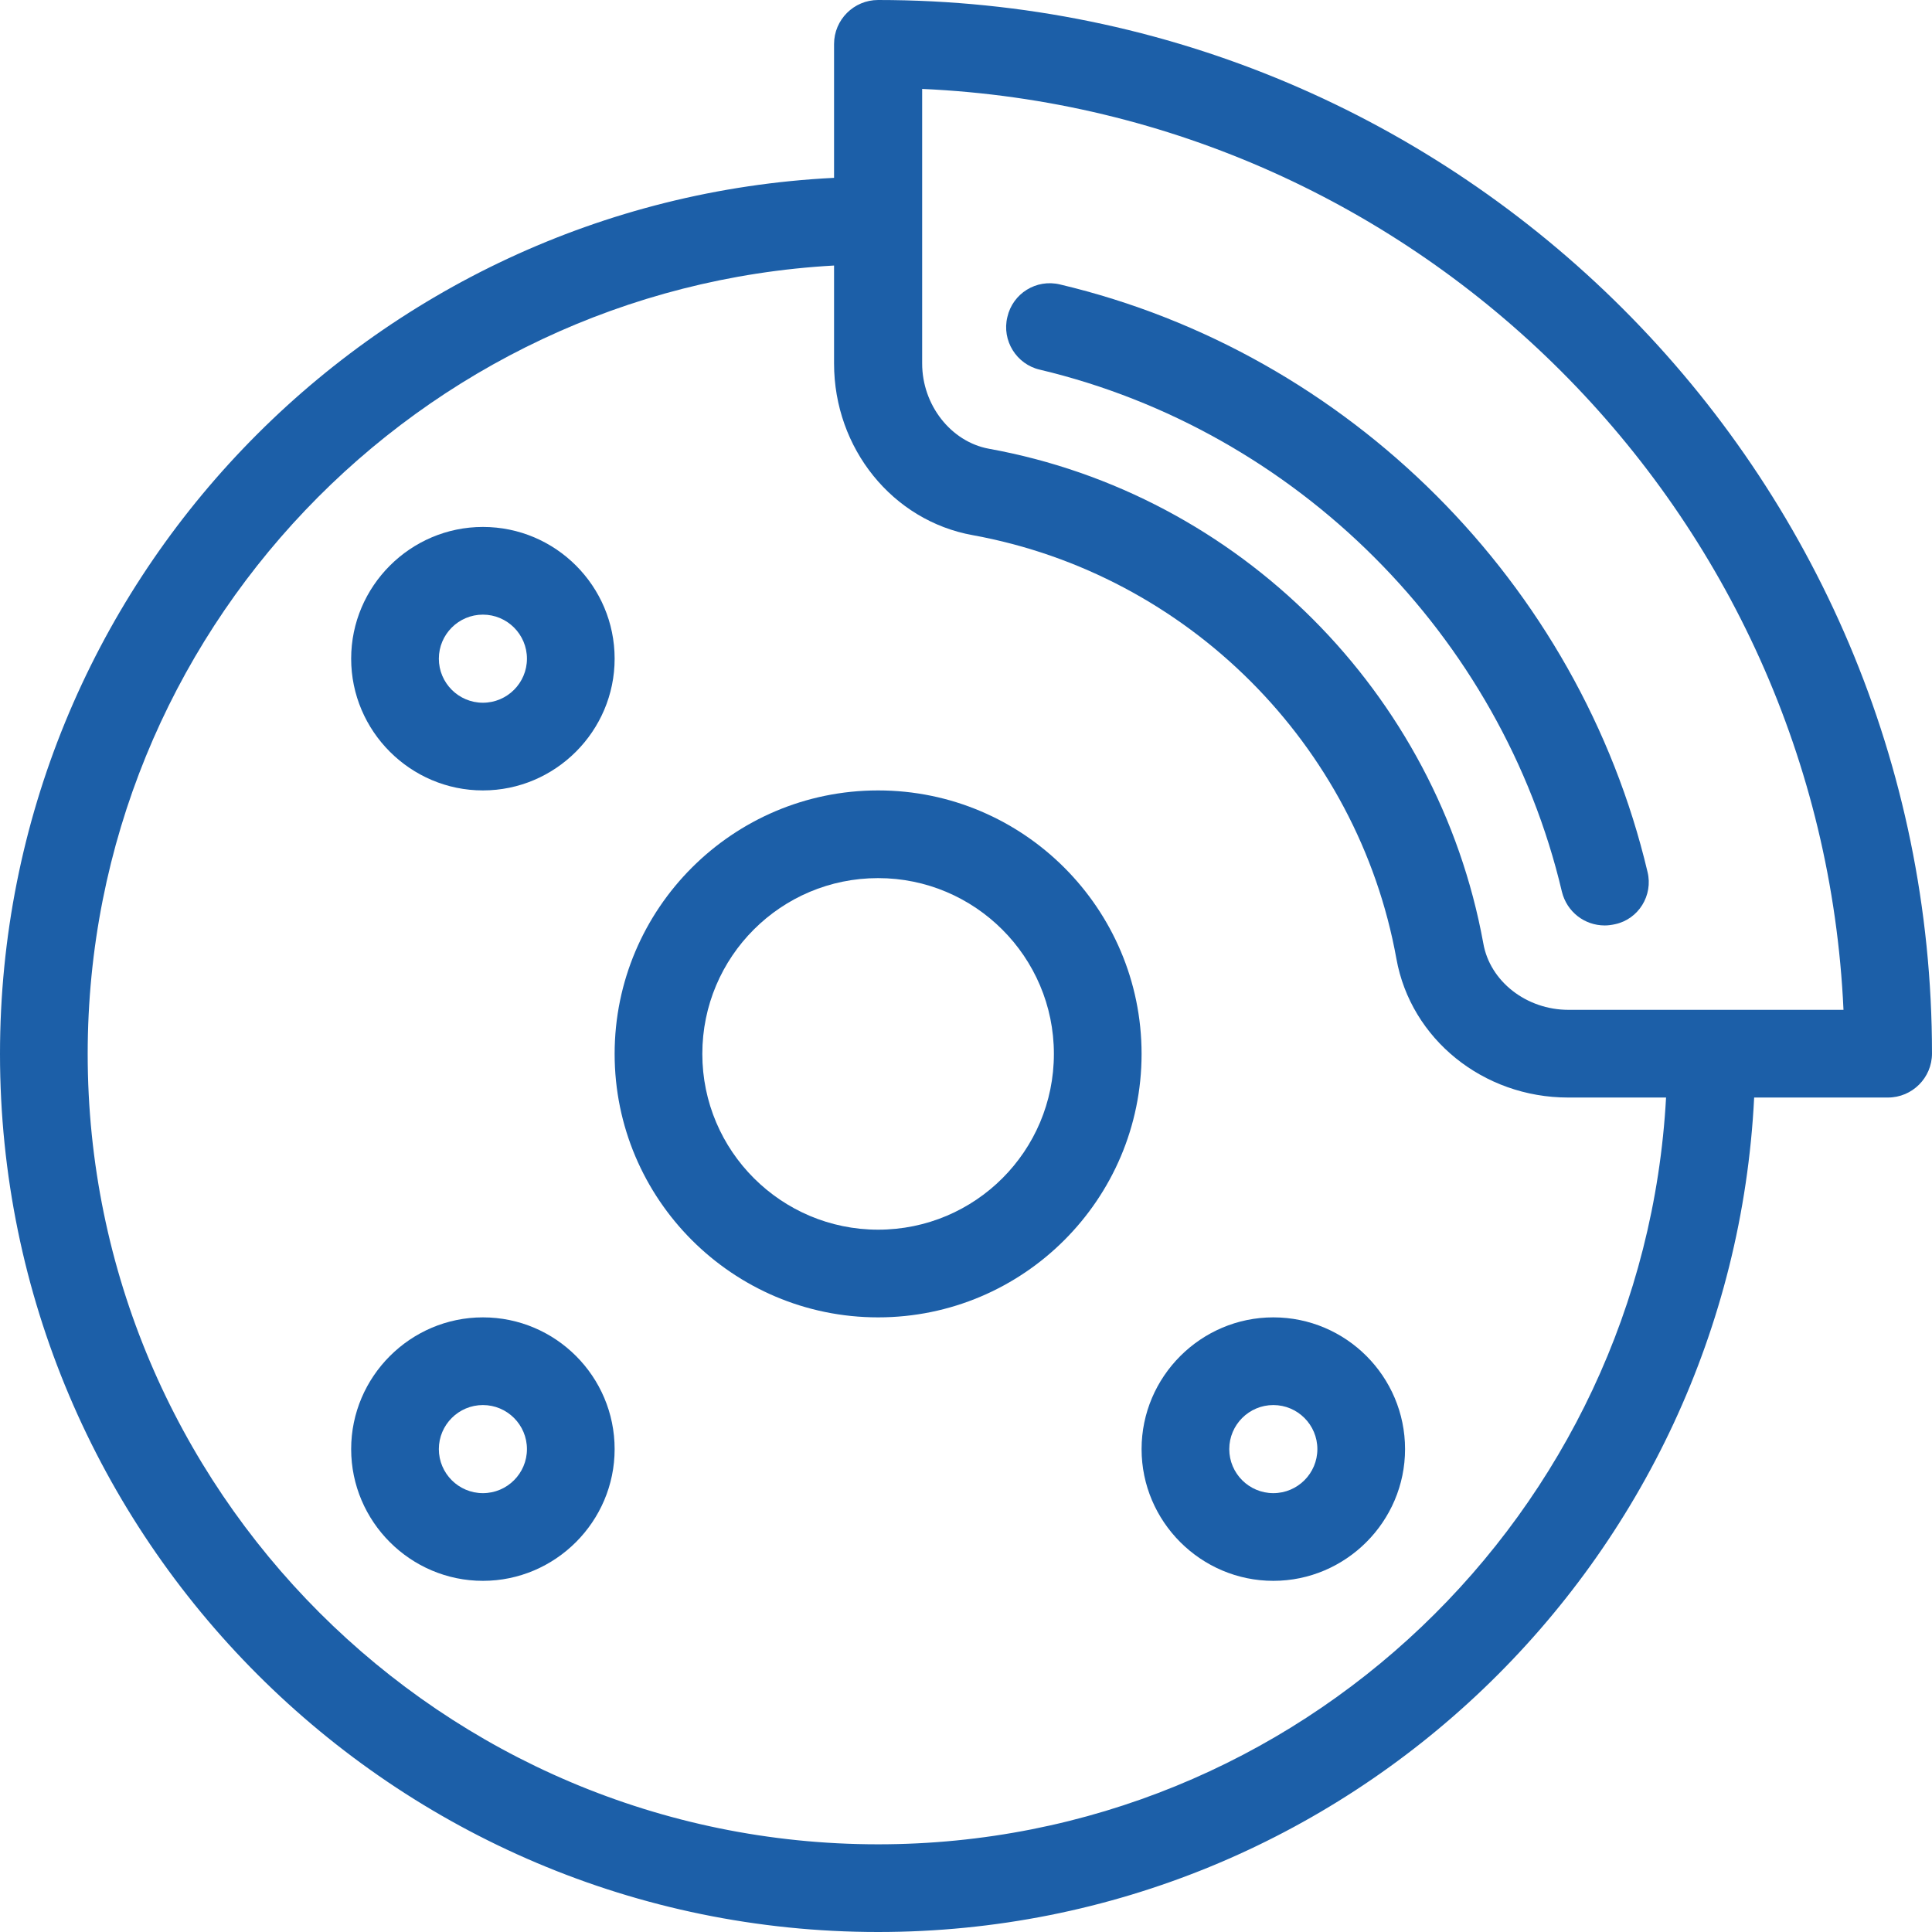
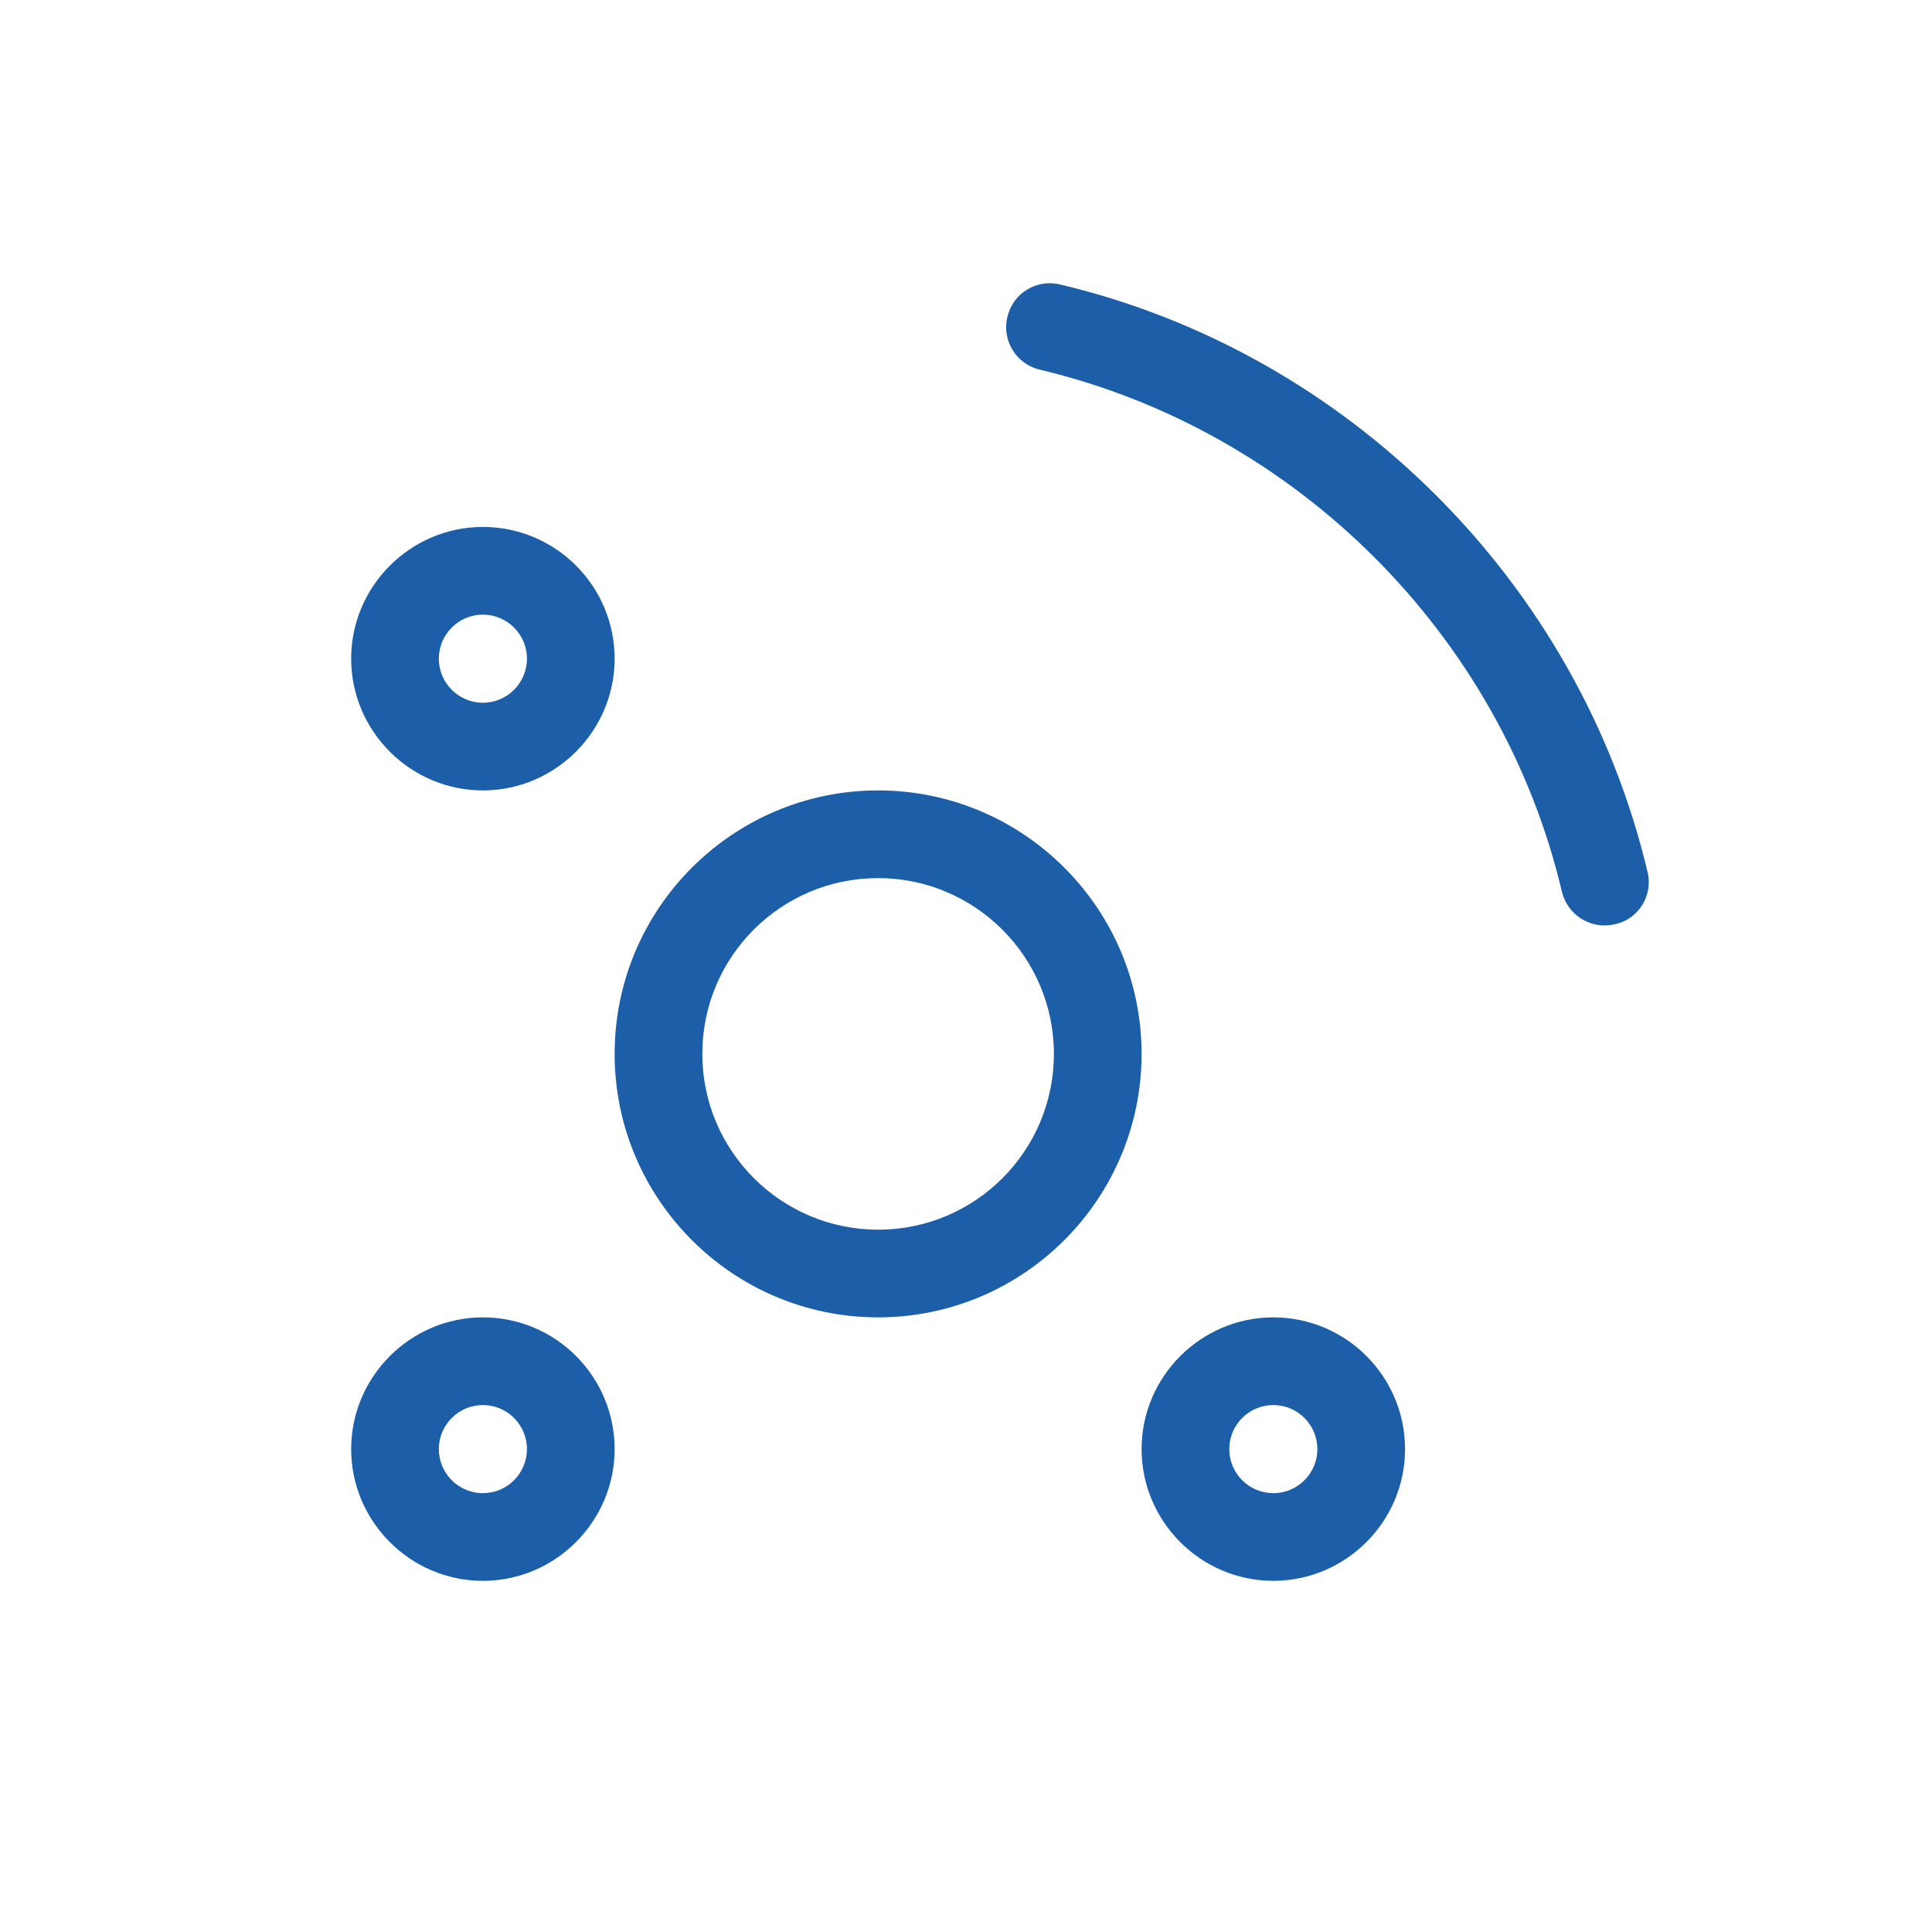
<svg xmlns="http://www.w3.org/2000/svg" fill="#1c5fa8" x="0px" y="0px" viewBox="0 0 469.3 469.3" style="enable-background:new 0 0 469.3 469.3;" xml:space="preserve" id="icon_51640697107916" width="50" height="50">
  <path d="M400.2,211.8c-16.6-70.1-72.6-126.1-142.7-142.7c-5.8-1.4-11.5,2.2-12.8,7.9c-1.4,5.7,2.2,11.5,7.9,12.8    c62.3,14.8,112.1,64.5,126.8,126.8c1.2,4.9,5.5,8.2,10.4,8.2c0.8,0,1.6-0.1,2.5-0.3C398,223.3,401.6,217.5,400.2,211.8z" />
  <path d="M213.3,192c-35.3,0-64,28.7-64,64s28.7,64,64,64s64-28.7,64-64S248.6,192,213.3,192z M213.3,298.7    c-23.5,0-42.7-19.1-42.7-42.7s19.1-42.7,42.7-42.7c23.5,0,42.7,19.1,42.7,42.7S236.9,298.7,213.3,298.7z" />
  <path d="M117.3,128c-17.6,0-32,14.4-32,32s14.4,32,32,32s32-14.4,32-32S135,128,117.3,128z M117.3,170.7c-5.9,0-10.7-4.8-10.7-10.7    c0-5.9,4.8-10.7,10.7-10.7S128,154.1,128,160C128,165.9,123.2,170.7,117.3,170.7z" />
  <path d="M117.3,320c-17.6,0-32,14.4-32,32s14.4,32,32,32s32-14.4,32-32S135,320,117.3,320z M117.3,362.7c-5.9,0-10.7-4.8-10.7-10.7    c0-5.9,4.8-10.7,10.7-10.7c5.9,0,10.7,4.8,10.7,10.7C128,357.9,123.2,362.7,117.3,362.7z" />
  <path d="M309.3,320c-17.6,0-32,14.4-32,32s14.4,32,32,32s32-14.4,32-32S327,320,309.3,320z M309.3,362.7c-5.9,0-10.7-4.8-10.7-10.7    c0-5.9,4.8-10.7,10.7-10.7c5.9,0,10.7,4.8,10.7,10.7C320,357.9,315.2,362.7,309.3,362.7z" />
-   <path d="M213.3,0c-5.9,0-10.7,4.8-10.7,10.7v32.5C90,48.8,0,142,0,256c0,117.6,95.7,213.3,213.3,213.3c114,0,207.2-90,212.8-202.7    h32.5c5.9,0,10.7-4.8,10.7-10.7C469.3,114.8,354.5,0,213.3,0z M213.3,448c-105.9,0-192-86.1-192-192c0-102.3,80.4-185.9,181.3-191.5    v23.8c0,20.6,14.2,38.2,33.7,41.7c52.1,9.5,93.5,50.8,102.9,102.9c3.5,19.5,21.1,33.7,41.7,33.7h23.8    C399.2,367.6,315.6,448,213.3,448z M381,245.3c-10.2,0-19.1-6.9-20.7-16.2c-11.1-60.8-59.3-109.1-120.1-120.1    c-9.2-1.7-16.2-10.6-16.2-20.7V21.6C344.9,27,442.3,124.4,447.8,245.3H381z" />
</svg>